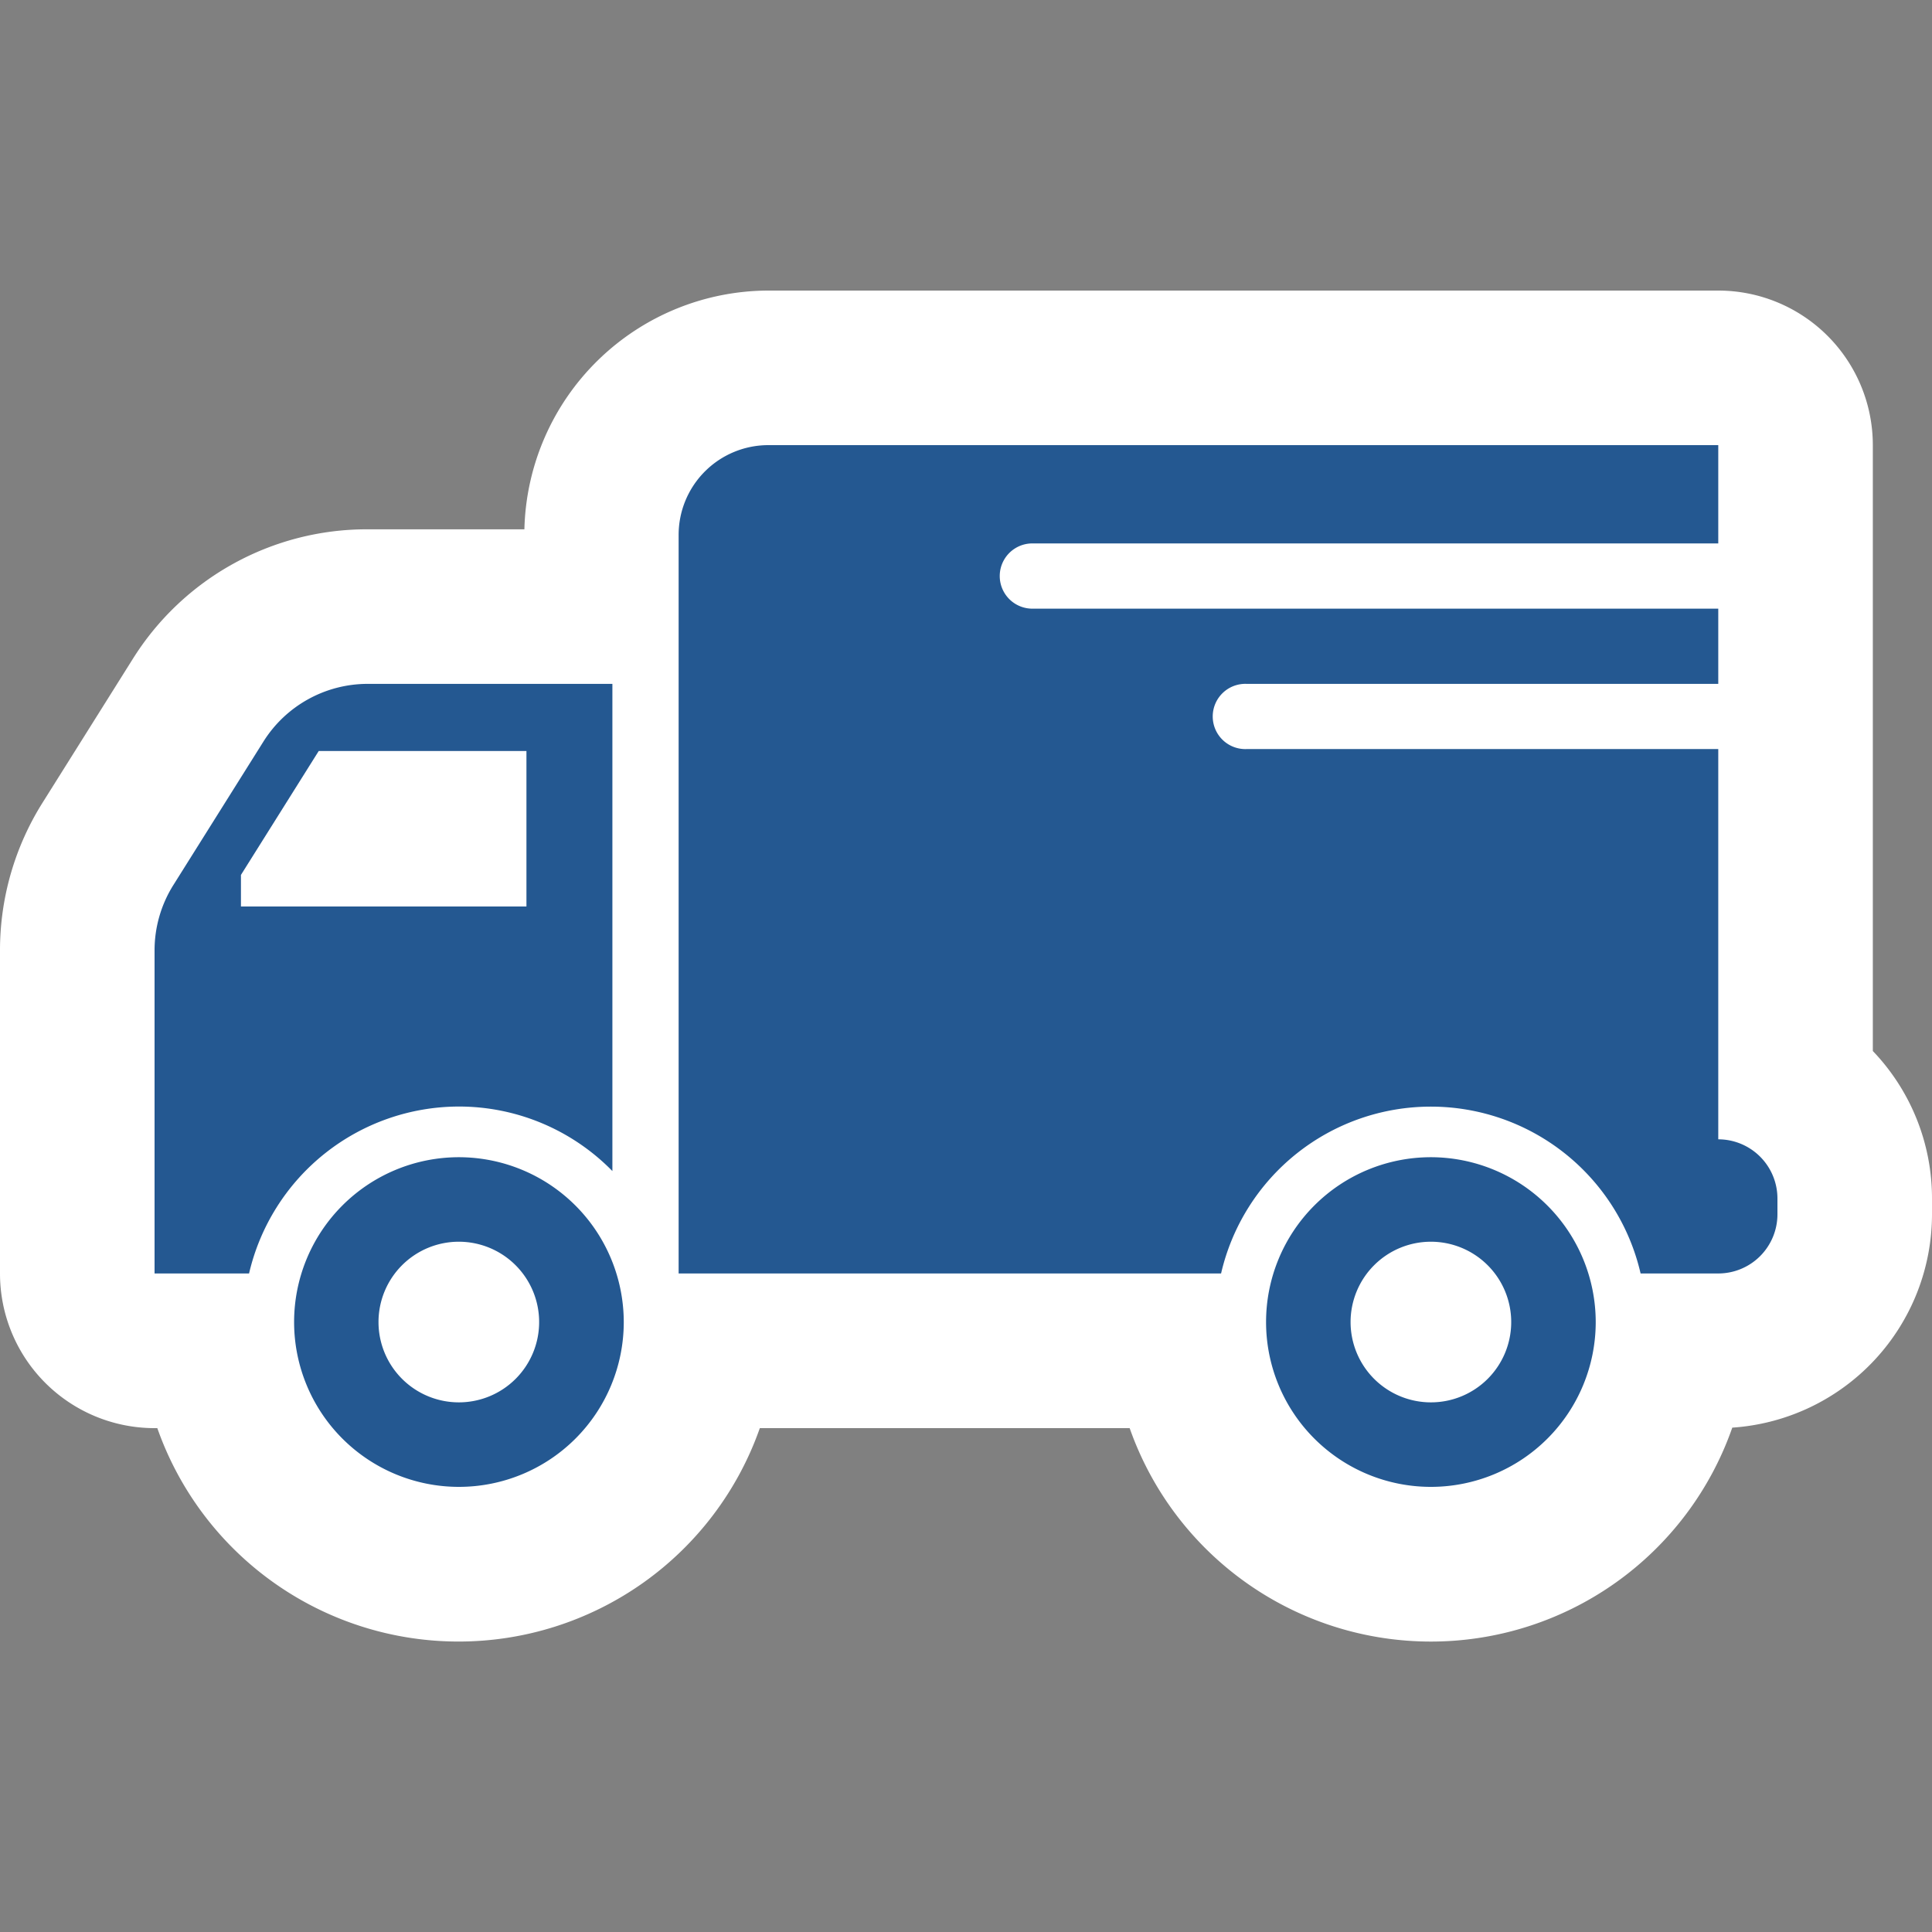
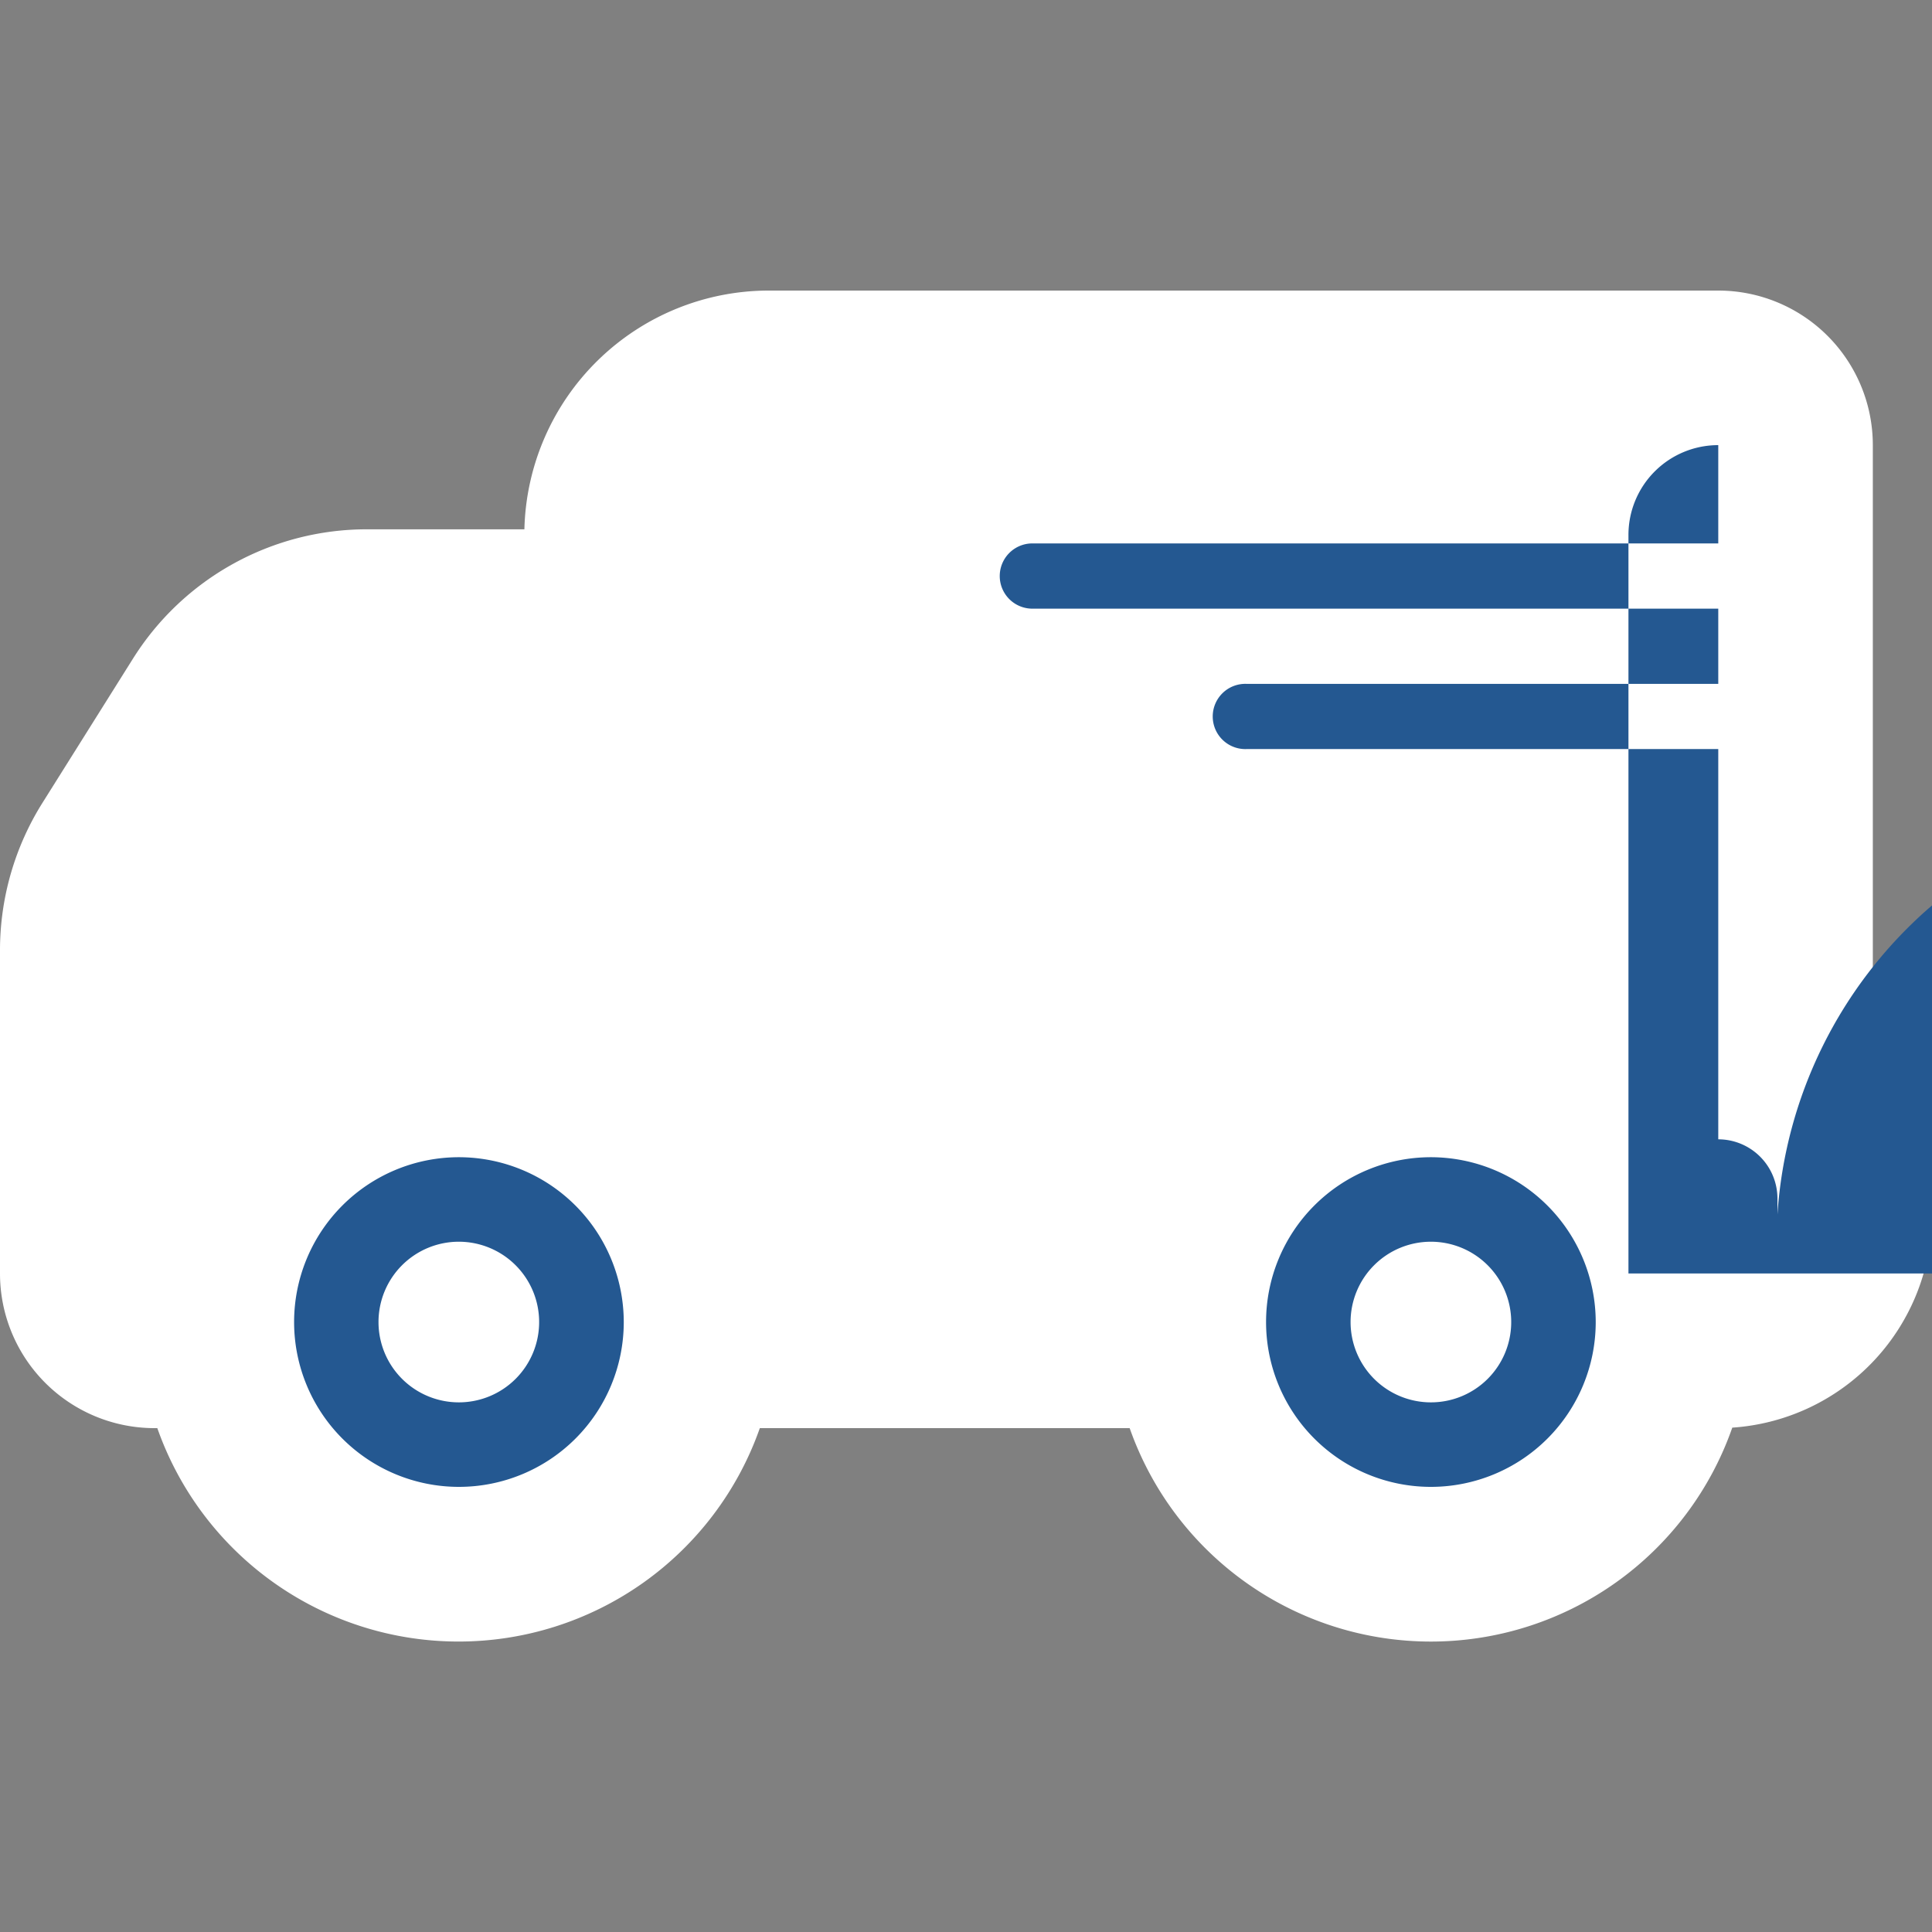
<svg xmlns="http://www.w3.org/2000/svg" viewBox="0 0 350 350">
  <rect x="0" y="0" width="350" height="350" fill="#808080" stroke="none" />
  <defs>
    <style>.cls-1{fill:#fff;}.cls-2{fill:#245891;}.cls-3{fill:none;}</style>
  </defs>
  <g id="Layer_2" data-name="Layer 2">
    <g id="sr-asset">
      <g id="distribution-icon">
        <g id="icon">
          <path id="bg" class="cls-1" d="M350,217.12V220a38.77,38.77,0,0,1-36.18,38.63,57.84,57.84,0,0,1-109.17.09h-67a57.85,57.85,0,0,1-109.15,0H28a28,28,0,0,1-28-28V172.17a50.22,50.22,0,0,1,7.7-26.74l16.32-26A50,50,0,0,1,66.6,95.89H95a44.31,44.31,0,0,1,44.25-43.25H311.28a28,28,0,0,1,28,28V190.4A38.59,38.59,0,0,1,350,217.12Z" />
          <g id="icon-fill">
-             <path class="cls-2" d="M83.13,200.46a38.89,38.89,0,0,1,27.81,11.69V123.89H66.6a22.31,22.31,0,0,0-18.87,10.44l-16.32,26A22.28,22.28,0,0,0,28,172.17V230.7H45.12A39.08,39.08,0,0,1,83.13,200.46ZM43.65,164.22V158.5l14.09-22.45H95.37v28.17Z" />
            <path class="cls-2" d="M83.13,209.64A29.86,29.86,0,1,0,113,239.5,29.89,29.89,0,0,0,83.13,209.64Zm0,44.41A14.55,14.55,0,1,1,97.67,239.5,14.54,14.54,0,0,1,83.13,254.05Z" />
            <path class="cls-2" d="M259.22,209.64a29.86,29.86,0,1,0,29.86,29.86A29.89,29.89,0,0,0,259.22,209.64Zm0,44.41a14.55,14.55,0,1,1,14.55-14.55A14.54,14.54,0,0,1,259.22,254.05Z" />
-             <path class="cls-2" d="M311.28,206.4V135.7H225.85a5.91,5.91,0,1,1,0-11.81h85.43V110.26H186.78a5.91,5.91,0,0,1,0-11.81h124.5V80.64H139.21a16.26,16.26,0,0,0-16.27,16.27V230.7h98.27a39,39,0,0,1,76,0h14A10.72,10.72,0,0,0,322,220v-2.86A10.72,10.72,0,0,0,311.28,206.4Z" />
+             <path class="cls-2" d="M311.28,206.4V135.7H225.85a5.91,5.91,0,1,1,0-11.81h85.43V110.26H186.78a5.91,5.91,0,0,1,0-11.81h124.5V80.64a16.26,16.26,0,0,0-16.27,16.27V230.7h98.27a39,39,0,0,1,76,0h14A10.72,10.72,0,0,0,322,220v-2.86A10.72,10.72,0,0,0,311.28,206.4Z" />
          </g>
        </g>
        <path id="container" class="cls-3" d="M350,0V350H0V0Z" />
      </g>
    </g>
  </g>
</svg>